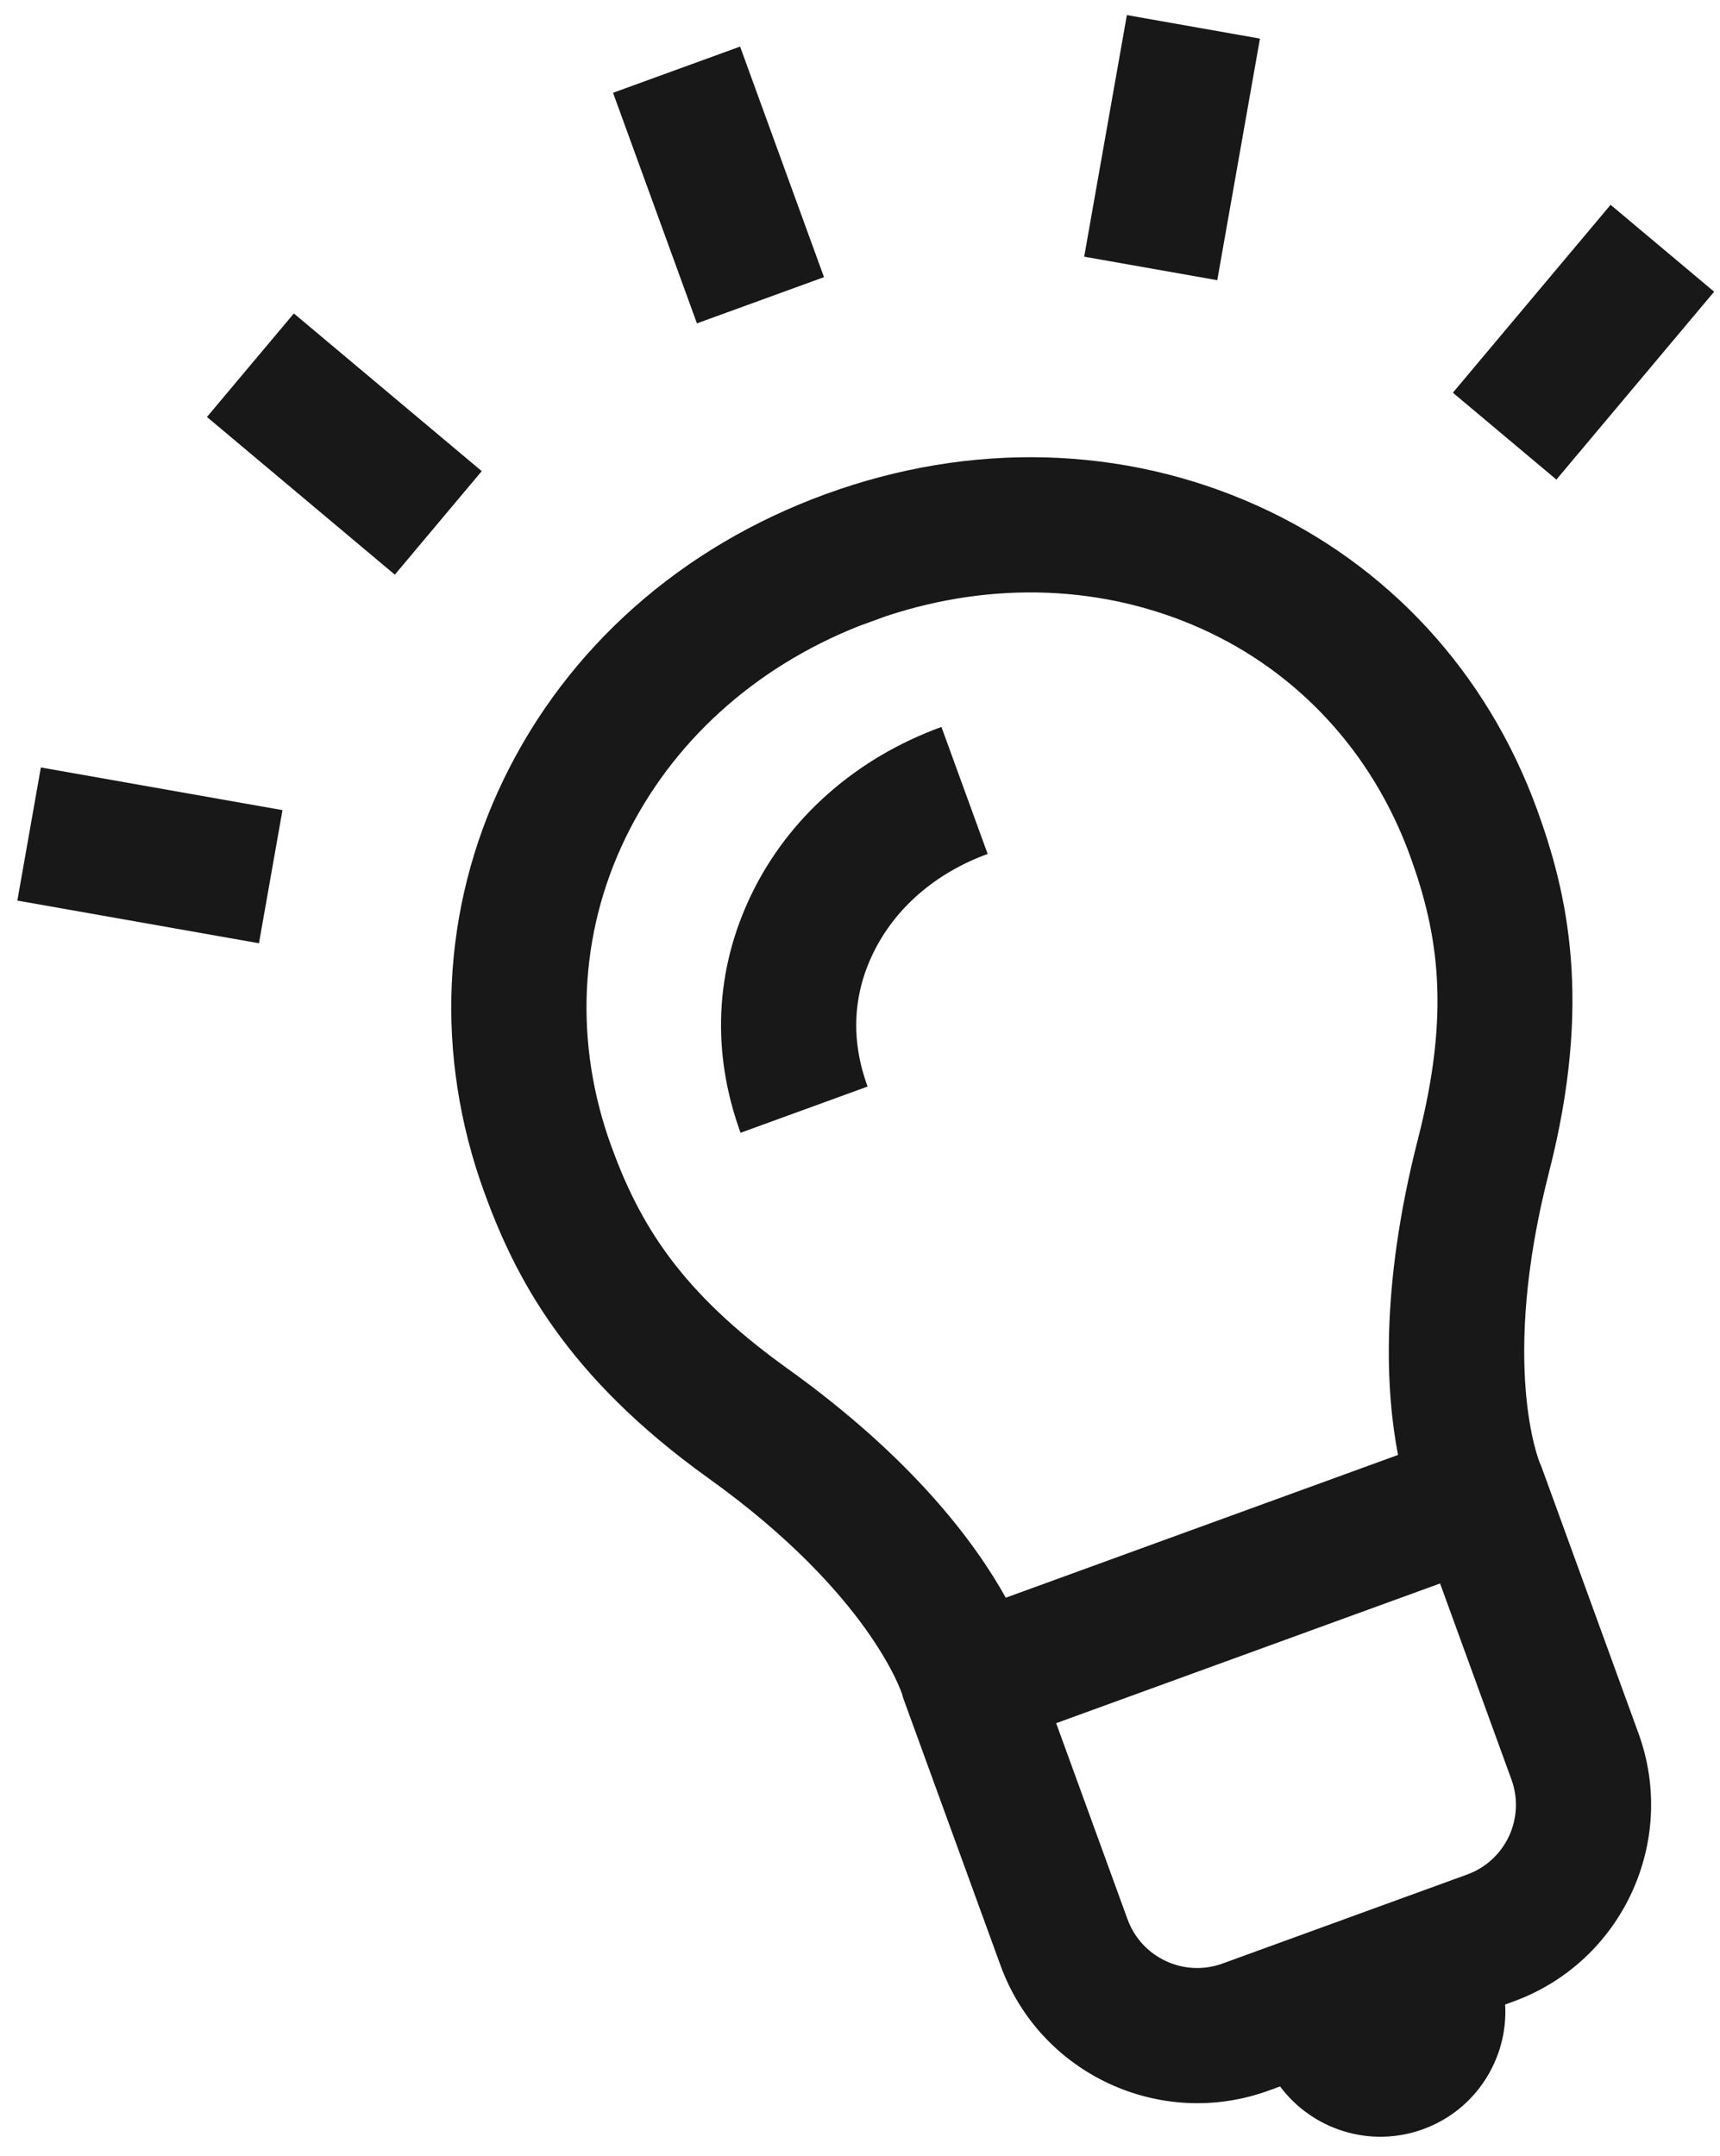
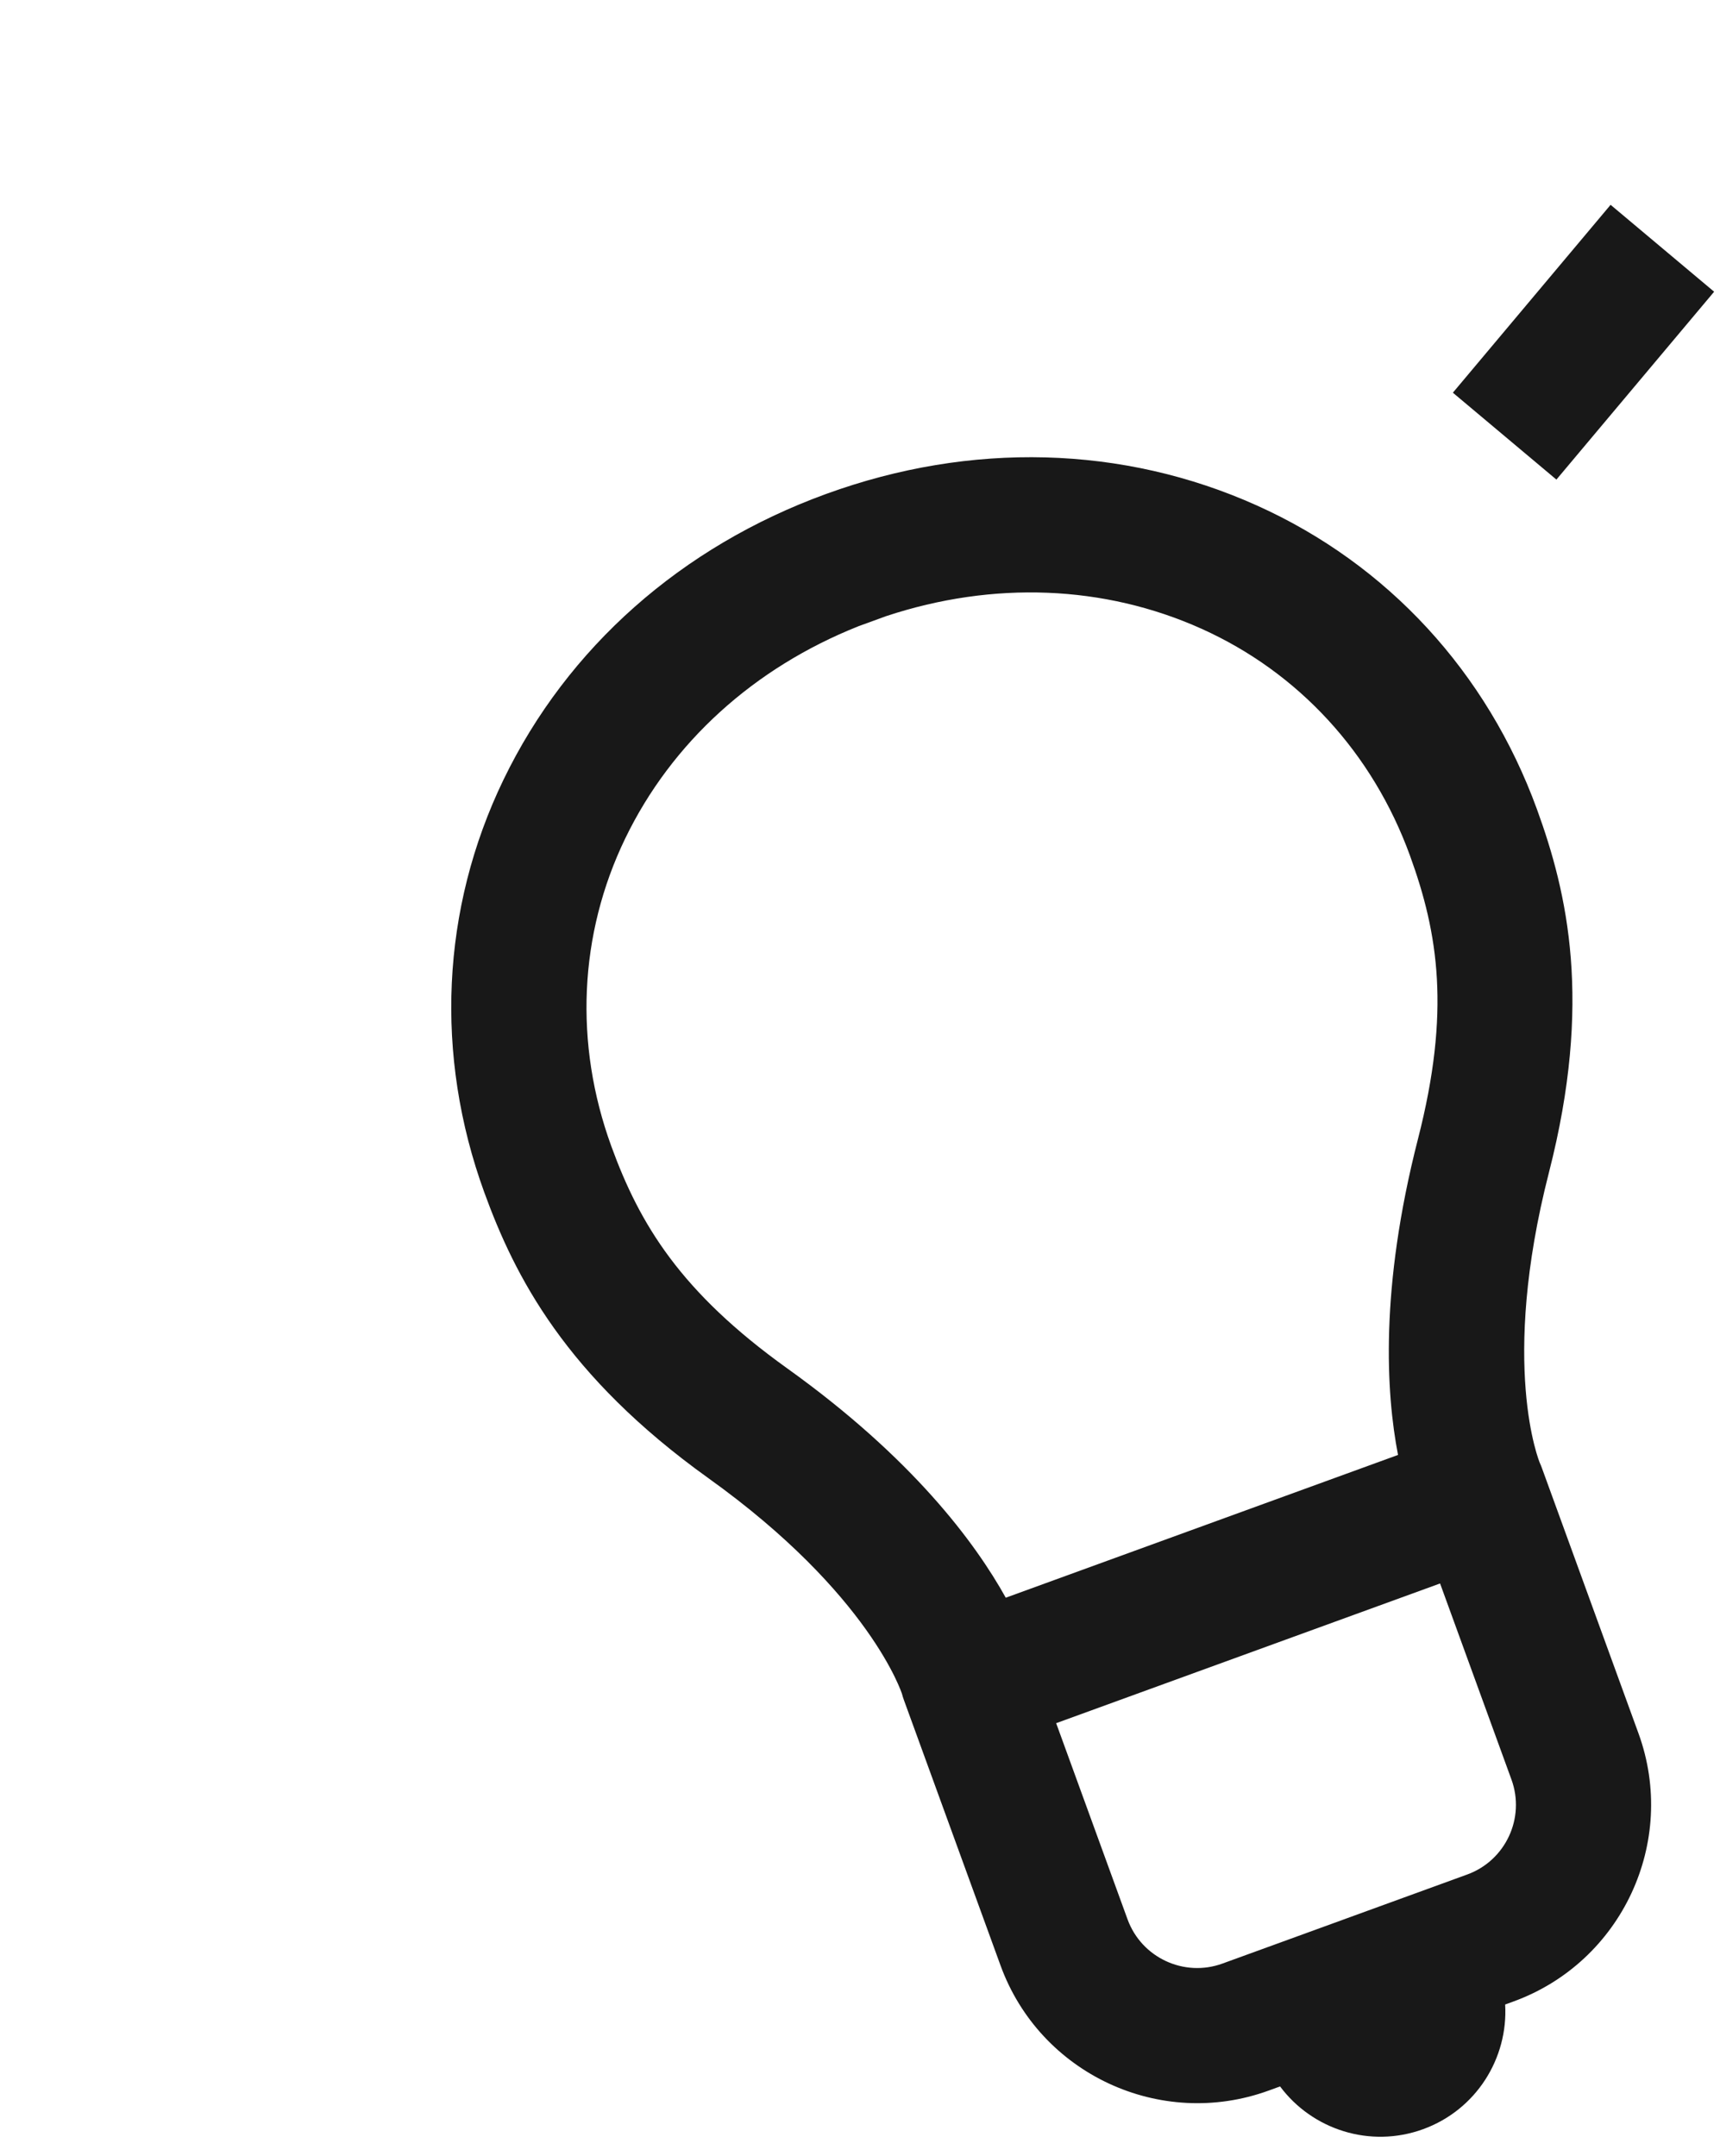
<svg xmlns="http://www.w3.org/2000/svg" width="100%" height="100%" viewBox="0 0 67 84" version="1.1" xml:space="preserve" style="fill-rule:evenodd;clip-rule:evenodd;stroke-linejoin:round;stroke-miterlimit:2;">
  <g transform="matrix(1,0,0,1,-409,-2551)">
    <g>
      <g transform="matrix(1,0,0,1,464.237,2607.53)">
        <path d="M0,-12.167C-1.493,-6.344 -1.244,-2.254 -0.779,0.15L-16.059,5.712C-17.249,3.571 -19.686,0.278 -24.573,-3.223C-28.728,-6.2 -30.317,-8.835 -31.424,-11.876C-32.879,-15.874 -32.687,-20.131 -30.883,-23.865C-29.074,-27.607 -25.87,-30.513 -21.791,-32.136L-20.716,-32.528C-16.548,-33.906 -12.226,-33.74 -8.434,-32.036C-4.653,-30.335 -1.769,-27.197 -0.314,-23.199C0.793,-20.158 1.27,-17.118 0,-12.167M1.916,16.495L-2.799,18.211C-2.832,18.224 -2.868,18.235 -2.902,18.249L-7.617,19.964C-9.112,20.509 -10.771,19.735 -11.315,18.241L-14.096,10.6L0.859,5.157L3.64,12.797C4.184,14.292 3.411,15.951 1.916,16.495M-23.052,-37.289C-23.055,-37.289 -23.061,-37.286 -23.063,-37.285C-28.69,-35.237 -33.135,-31.306 -35.624,-26.155C-38.051,-21.131 -38.317,-15.421 -36.371,-10.075C-35.184,-6.813 -33.218,-2.939 -27.64,1.057C-21.327,5.579 -20.102,9.46 -20.101,9.459C-20.081,9.539 -20.056,9.617 -20.028,9.694L-16.262,20.041C-14.725,24.264 -10.039,26.449 -5.816,24.912L-5.374,24.751C-4.121,26.431 -1.873,27.17 0.197,26.417C2.268,25.664 3.515,23.652 3.394,21.56L3.717,21.442C7.939,19.905 10.125,15.22 8.588,10.997L4.822,0.65C4.793,0.573 4.781,0.539 4.746,0.465C4.73,0.428 3.17,-3.333 5.101,-10.859C6.804,-17.506 5.821,-21.738 4.634,-25C2.688,-30.345 -1.186,-34.549 -6.275,-36.837C-11.493,-39.183 -17.424,-39.337 -23.052,-37.289" style="fill:rgb(24,24,24);fill-rule:nonzero;" />
      </g>
      <g transform="matrix(1,0,0,1,437.847,2579.32)">
-         <path d="M0,15.81L4.947,14.009C4.294,12.213 4.366,10.467 5.163,8.818C6.013,7.06 7.597,5.686 9.626,4.947L7.825,0C4.501,1.21 1.872,3.528 0.422,6.527C-0.996,9.462 -1.142,12.672 0,15.81" style="fill:rgb(24,24,24);fill-rule:nonzero;" />
-       </g>
+         </g>
      <g transform="matrix(-0.94,0.342,0.342,0.94,438.042,2563.56)">
-         <rect x="-3.473" y="-10.168" width="5.265" height="9.556" style="fill:rgb(24,24,24);" />
-       </g>
+         </g>
      <g transform="matrix(-0.766,-0.643,-0.643,0.766,418.992,2564.05)">
-         <rect x="-10.129" y="-1.578" width="9.554" height="5.265" style="fill:rgb(24,24,24);" />
-       </g>
+         </g>
      <g transform="matrix(-0.985,-0.174,-0.174,0.985,409.448,2585.16)">
-         <rect x="-9.94" y="-4.395" width="9.555" height="5.265" style="fill:rgb(24,24,24);" />
-       </g>
+         </g>
      <g transform="matrix(-0.643,0.766,0.766,0.643,474.104,2568.58)">
        <rect x="-5.832" y="-7.984" width="9.555" height="5.265" style="fill:rgb(24,24,24);" />
      </g>
      <g transform="matrix(0.985,0.174,0.174,-0.985,450.547,2560.34)">
-         <rect x="0.79" y="-0.53" width="5.263" height="9.555" style="fill:rgb(24,24,24);" />
-       </g>
+         </g>
    </g>
  </g>
</svg>